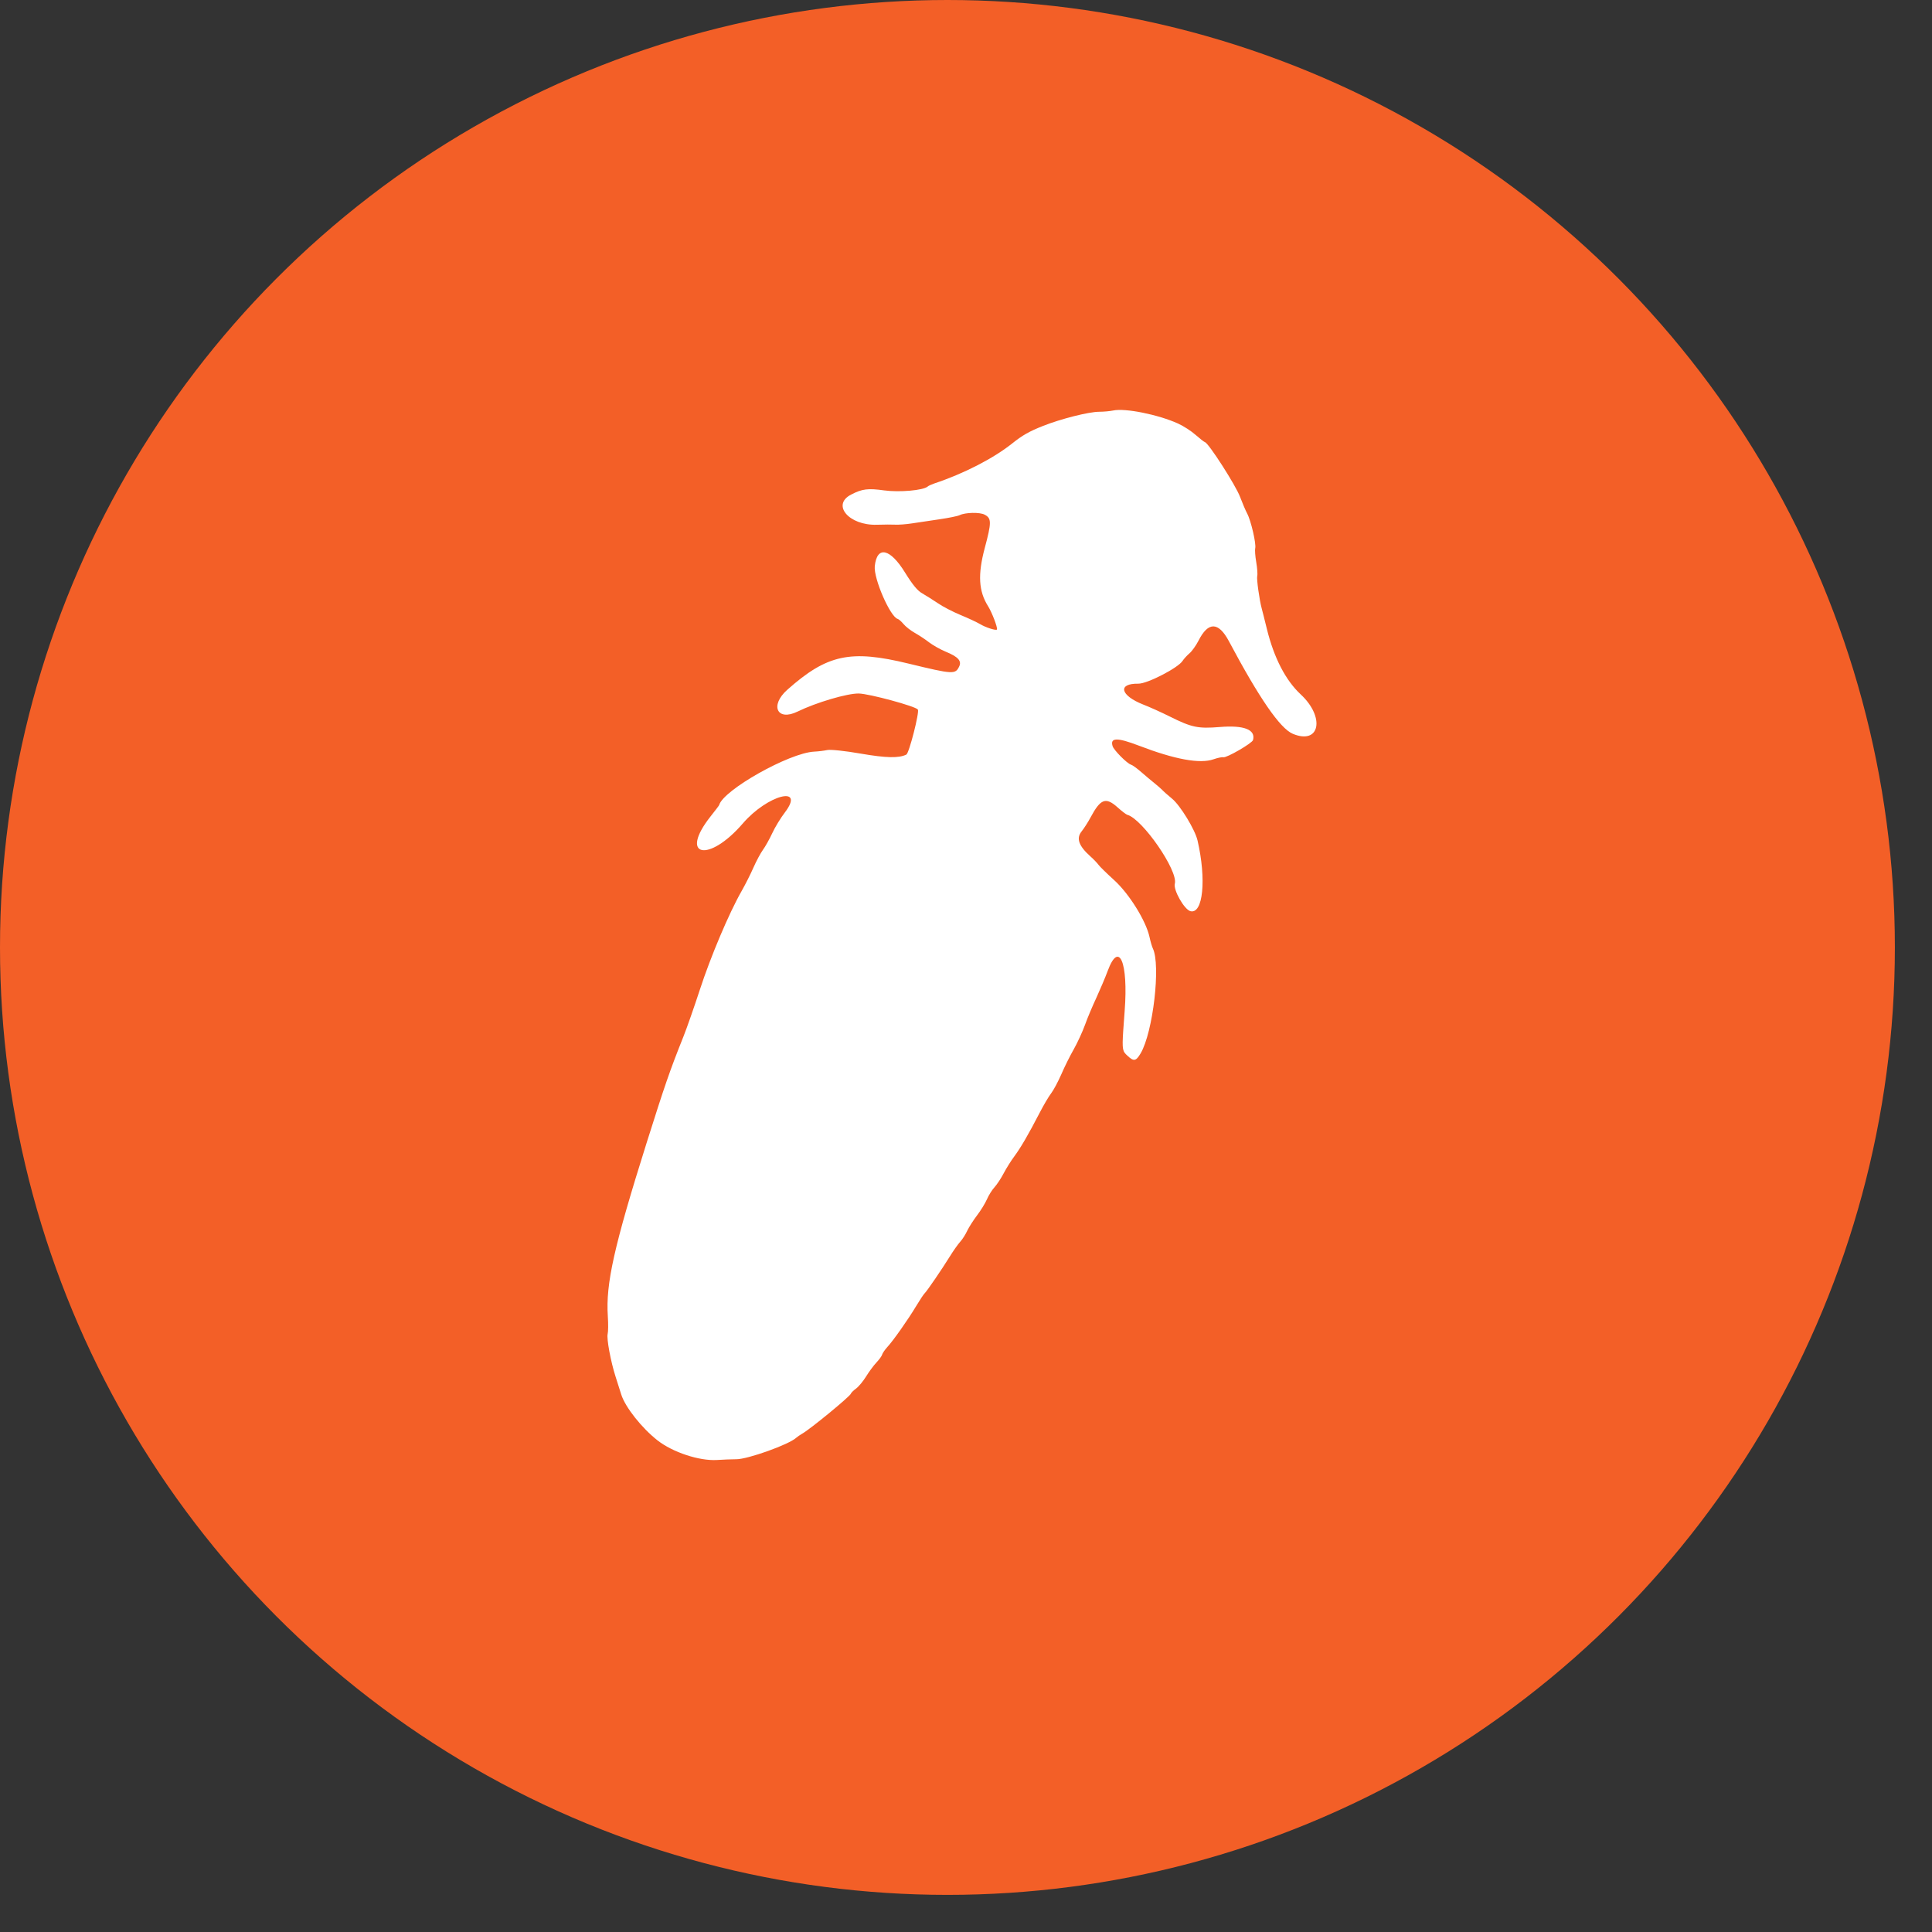
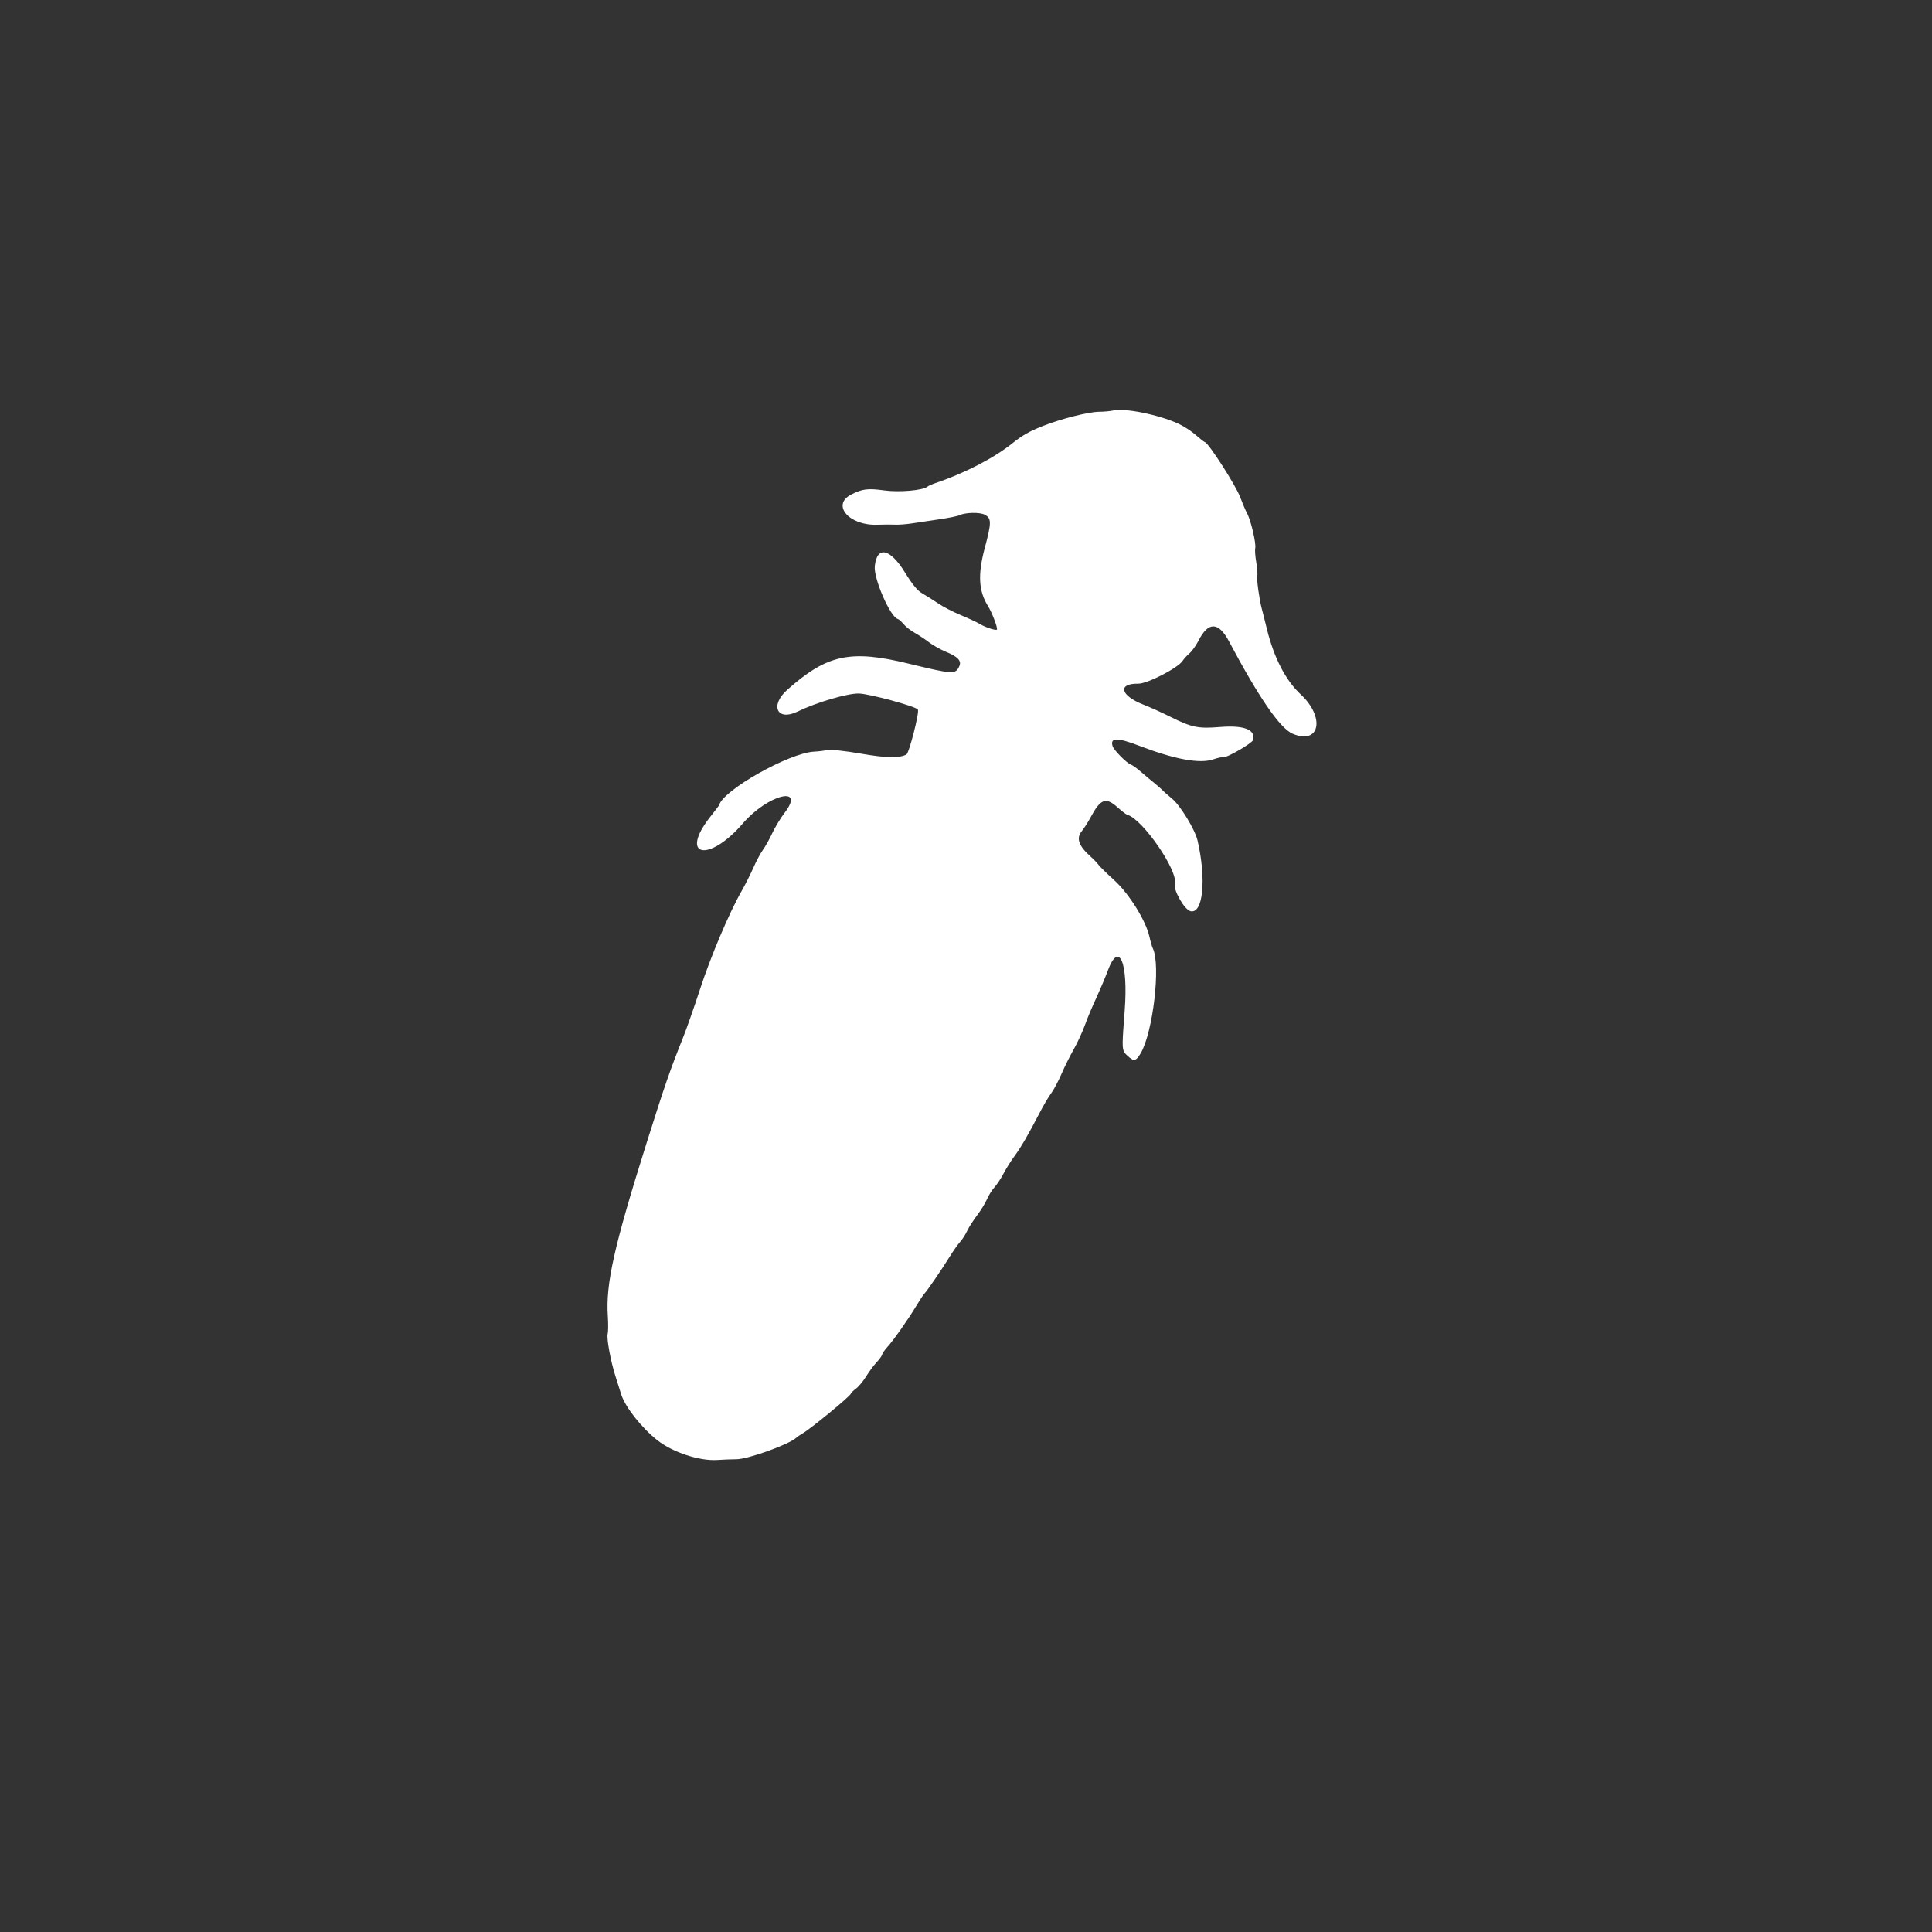
<svg xmlns="http://www.w3.org/2000/svg" width="23" height="23" viewBox="0 0 23 23" fill="none">
  <rect x="0" y="0" width="23" height="23" fill="#333333" stroke="none" />
-   <circle cx="11.279" cy="11.279" r="11.279" fill="#F35F27" />
  <path fill-rule="evenodd" clip-rule="evenodd" d="M14.233 5.177C14.184 5.133 14.09 5.072 14.024 5.042C13.787 4.935 13.394 4.856 13.252 4.887C13.214 4.895 13.139 4.902 13.085 4.902C12.963 4.902 12.63 4.986 12.416 5.071C12.252 5.136 12.173 5.181 12.05 5.279C11.827 5.457 11.475 5.638 11.124 5.755C11.09 5.767 11.053 5.783 11.044 5.792C10.992 5.838 10.705 5.863 10.525 5.838C10.332 5.811 10.263 5.82 10.132 5.888C9.896 6.01 10.107 6.257 10.438 6.247C10.524 6.244 10.624 6.244 10.661 6.246C10.697 6.248 10.785 6.242 10.856 6.231L11.184 6.182C11.294 6.166 11.402 6.144 11.424 6.133C11.492 6.1 11.664 6.096 11.722 6.127C11.805 6.17 11.805 6.219 11.723 6.525C11.639 6.84 11.65 7.038 11.763 7.217C11.809 7.291 11.876 7.466 11.869 7.493C11.864 7.512 11.733 7.47 11.664 7.428C11.627 7.406 11.524 7.358 11.434 7.321C11.343 7.283 11.222 7.221 11.165 7.181C11.107 7.142 11.024 7.09 10.981 7.065C10.924 7.034 10.866 6.964 10.776 6.819C10.597 6.527 10.44 6.493 10.414 6.74C10.399 6.888 10.598 7.344 10.687 7.368C10.701 7.372 10.732 7.4 10.757 7.43C10.782 7.46 10.842 7.507 10.89 7.534C10.938 7.561 11.016 7.612 11.062 7.648C11.108 7.683 11.196 7.732 11.258 7.758C11.405 7.818 11.451 7.868 11.419 7.934C11.373 8.03 11.348 8.029 10.816 7.9C10.123 7.731 9.846 7.791 9.372 8.212C9.162 8.399 9.251 8.59 9.495 8.471C9.719 8.362 10.086 8.254 10.223 8.256C10.347 8.258 10.9 8.408 10.927 8.447C10.948 8.476 10.823 8.967 10.79 8.983C10.702 9.027 10.55 9.024 10.249 8.972C10.061 8.939 9.888 8.921 9.849 8.929C9.811 8.937 9.741 8.946 9.692 8.948C9.395 8.963 8.609 9.406 8.561 9.585C8.56 9.59 8.514 9.65 8.46 9.718C8.079 10.2 8.434 10.278 8.844 9.802C9.137 9.462 9.594 9.343 9.343 9.673C9.293 9.738 9.225 9.85 9.193 9.92C9.16 9.991 9.11 10.08 9.082 10.118C9.054 10.157 9.004 10.25 8.971 10.325C8.938 10.401 8.874 10.528 8.828 10.609C8.679 10.87 8.46 11.388 8.332 11.781C8.263 11.992 8.175 12.243 8.137 12.338C7.974 12.746 7.915 12.917 7.698 13.605C7.309 14.84 7.21 15.284 7.236 15.67C7.242 15.76 7.241 15.855 7.234 15.881C7.22 15.935 7.27 16.208 7.329 16.391L7.396 16.602C7.444 16.753 7.64 17 7.827 17.147C8.008 17.289 8.324 17.393 8.533 17.381C8.608 17.376 8.713 17.372 8.765 17.372C8.9 17.373 9.391 17.197 9.478 17.117C9.491 17.105 9.523 17.083 9.549 17.068C9.642 17.017 10.121 16.623 10.129 16.592C10.132 16.581 10.16 16.553 10.192 16.53C10.224 16.506 10.277 16.441 10.311 16.386C10.345 16.331 10.4 16.256 10.433 16.221C10.466 16.186 10.498 16.143 10.502 16.125C10.507 16.108 10.534 16.069 10.561 16.039C10.631 15.964 10.811 15.709 10.907 15.548C10.952 15.474 10.997 15.405 11.009 15.395C11.034 15.372 11.211 15.114 11.31 14.954C11.35 14.889 11.404 14.813 11.43 14.784C11.457 14.755 11.495 14.695 11.515 14.651C11.536 14.607 11.589 14.525 11.632 14.468C11.675 14.412 11.728 14.326 11.749 14.278C11.77 14.229 11.811 14.164 11.84 14.133C11.868 14.102 11.918 14.027 11.949 13.967C11.98 13.908 12.037 13.817 12.076 13.765C12.152 13.662 12.242 13.508 12.376 13.249C12.424 13.156 12.486 13.051 12.514 13.015C12.542 12.979 12.596 12.877 12.635 12.789C12.673 12.7 12.74 12.566 12.783 12.491C12.826 12.415 12.886 12.285 12.917 12.2C12.947 12.115 13.009 11.97 13.053 11.876C13.096 11.782 13.157 11.639 13.187 11.558C13.322 11.193 13.433 11.454 13.389 12.034C13.361 12.409 13.354 12.484 13.388 12.532C13.396 12.544 13.408 12.555 13.423 12.569C13.498 12.639 13.523 12.634 13.579 12.54C13.727 12.289 13.82 11.486 13.724 11.29C13.714 11.269 13.696 11.208 13.685 11.156C13.644 10.964 13.442 10.639 13.264 10.478C13.175 10.397 13.091 10.315 13.078 10.296C13.064 10.276 13.021 10.231 12.981 10.195C12.842 10.071 12.81 9.98 12.876 9.898C12.907 9.859 12.955 9.784 12.984 9.729C13.102 9.509 13.164 9.486 13.304 9.611C13.354 9.656 13.406 9.696 13.42 9.7C13.6 9.748 14.027 10.366 13.986 10.52C13.966 10.594 14.098 10.827 14.171 10.847C14.322 10.887 14.364 10.47 14.256 10.004C14.226 9.876 14.051 9.588 13.953 9.508C13.902 9.466 13.849 9.419 13.835 9.403C13.82 9.388 13.779 9.352 13.743 9.323C13.708 9.295 13.637 9.236 13.587 9.192C13.537 9.148 13.482 9.108 13.464 9.103C13.418 9.09 13.259 8.93 13.245 8.882C13.214 8.78 13.3 8.778 13.556 8.876C13.986 9.041 14.285 9.096 14.447 9.039C14.496 9.022 14.548 9.011 14.563 9.015C14.601 9.025 14.907 8.848 14.917 8.81C14.95 8.686 14.81 8.631 14.521 8.655C14.262 8.676 14.187 8.66 13.93 8.532C13.828 8.481 13.684 8.416 13.611 8.388C13.336 8.28 13.301 8.135 13.551 8.139C13.658 8.141 14.025 7.951 14.078 7.868C14.094 7.843 14.131 7.803 14.16 7.778C14.19 7.753 14.238 7.685 14.268 7.627C14.383 7.399 14.505 7.401 14.628 7.63C14.992 8.314 15.24 8.673 15.391 8.736C15.713 8.87 15.778 8.539 15.484 8.266C15.305 8.099 15.167 7.833 15.082 7.488C15.054 7.375 15.027 7.266 15.021 7.246C14.993 7.144 14.958 6.893 14.967 6.858C14.973 6.836 14.967 6.761 14.955 6.691C14.943 6.622 14.938 6.548 14.943 6.527C14.957 6.476 14.892 6.195 14.847 6.113C14.828 6.077 14.79 5.988 14.762 5.914C14.713 5.781 14.389 5.276 14.345 5.264C14.333 5.26 14.283 5.221 14.233 5.177Z" fill="white" />
</svg>